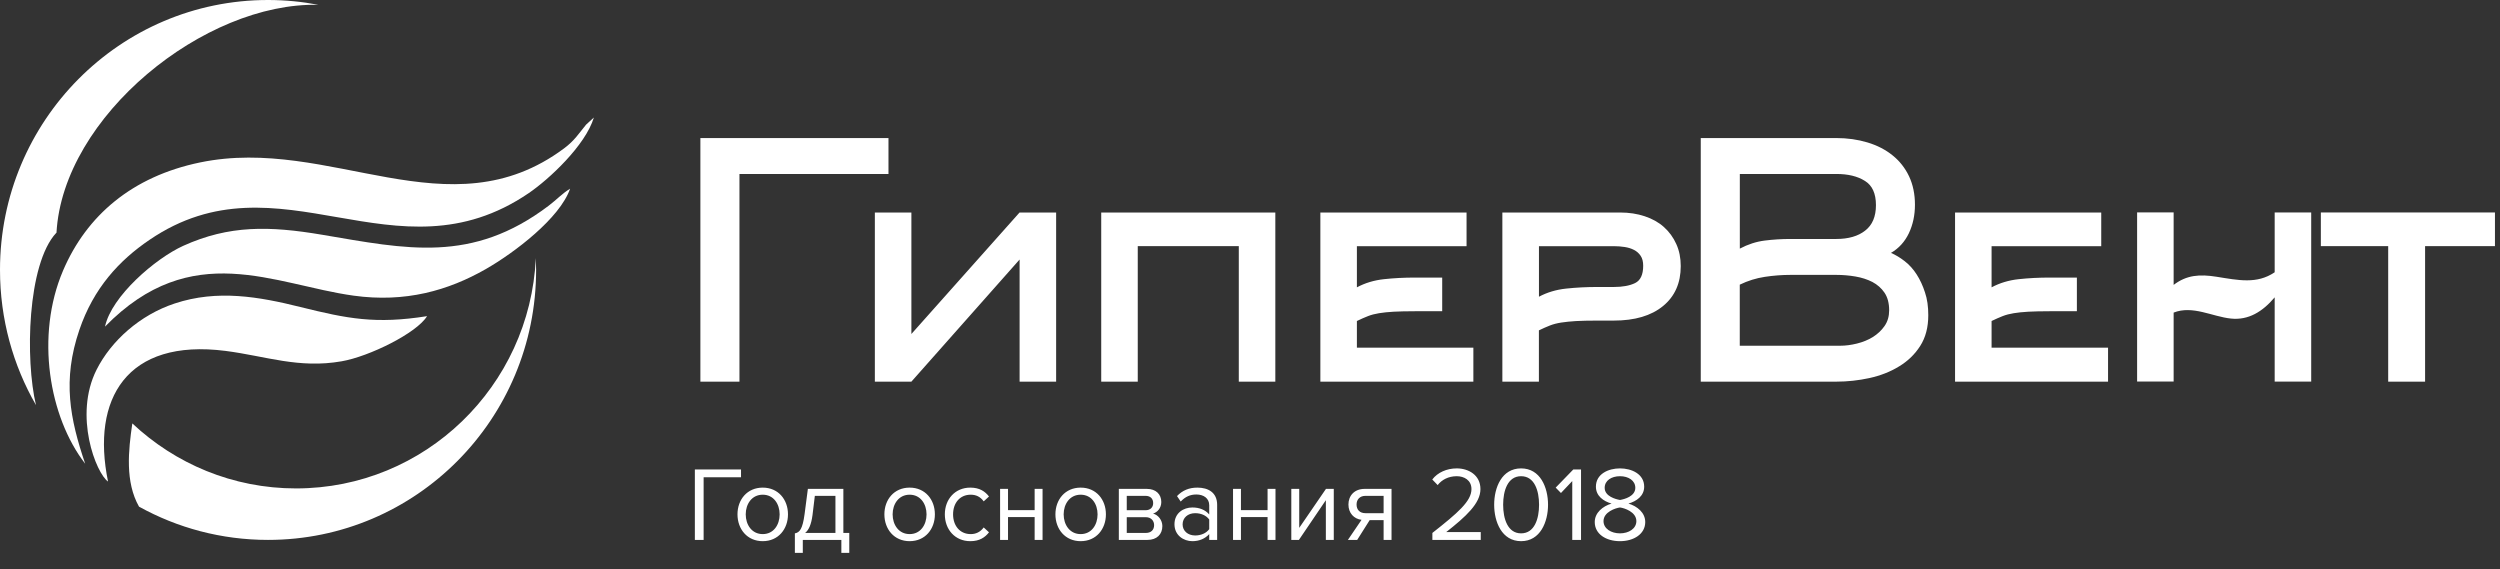
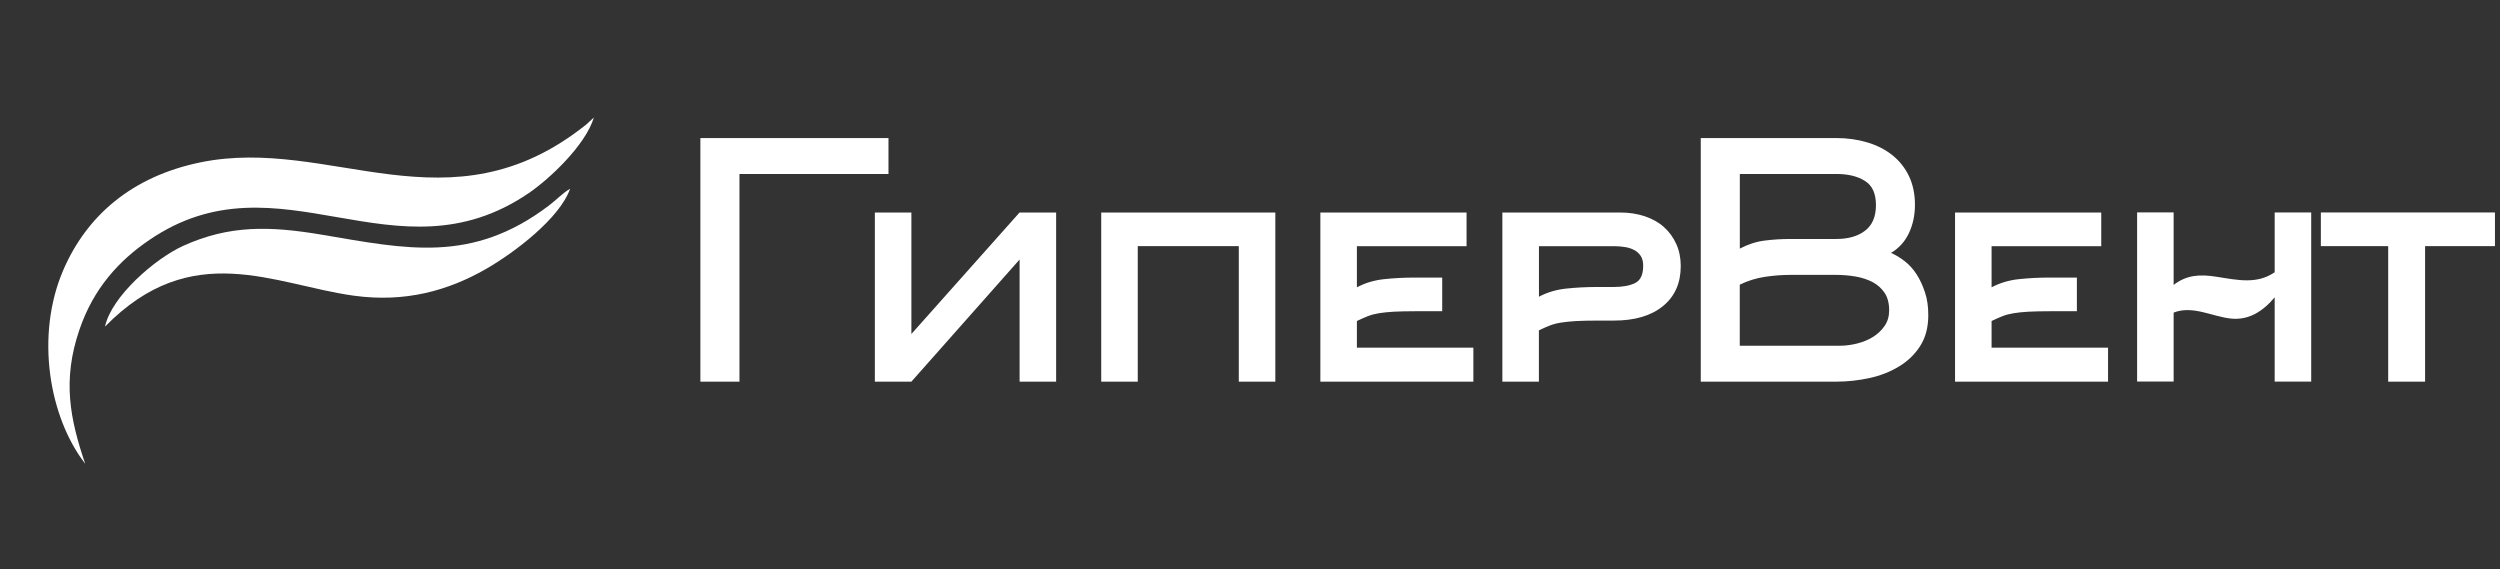
<svg xmlns="http://www.w3.org/2000/svg" width="426" height="97" viewBox="0 0 426 97" fill="none">
  <rect x="0" y="0" width="426" height="97" fill="#333333" stroke="none" />
-   <path fill-rule="evenodd" clip-rule="evenodd" d="M14.515 79.02C11.926 71.378 10.591 64.796 13.529 56.198C15.943 49.121 20.268 44.401 25.486 40.863C47.685 25.764 67.357 48.391 90.091 32.912C93.563 30.547 99.757 24.787 101.195 20.025L99.87 21.239C98.637 22.73 97.918 23.944 96.121 25.281C76.531 39.886 56.283 23.09 34.105 27.677C22.517 30.073 14.762 36.718 10.745 46.108C6.02 57.185 8.341 71.049 14.515 79.02Z" fill="white" />
+   <path fill-rule="evenodd" clip-rule="evenodd" d="M14.515 79.02C11.926 71.378 10.591 64.796 13.529 56.198C15.943 49.121 20.268 44.401 25.486 40.863C47.685 25.764 67.357 48.391 90.091 32.912C93.563 30.547 99.757 24.787 101.195 20.025L99.87 21.239C76.531 39.886 56.283 23.09 34.105 27.677C22.517 30.073 14.762 36.718 10.745 46.108C6.02 57.185 8.341 71.049 14.515 79.02Z" fill="white" />
  <path fill-rule="evenodd" clip-rule="evenodd" d="M17.895 55.653C32.677 40.533 46.699 48.494 60.228 50.376C69.093 51.611 76.407 49.492 82.766 45.861C87.687 43.043 95.401 37.181 97.148 32.151C95.74 33.015 94.96 33.941 93.47 35.072C80.414 44.946 69.258 42.436 54.928 40.009C45.877 38.477 39.046 38.353 31.239 41.881C26.472 44.041 18.984 50.489 17.895 55.653Z" fill="white" />
-   <path fill-rule="evenodd" clip-rule="evenodd" d="M18.408 82.054C15.511 67.964 21.583 57.627 38.45 59.797C45.312 60.682 50.89 62.842 58.204 61.566C62.909 60.754 71.025 56.753 72.771 53.873C63.998 55.262 59.191 54.305 51.168 52.31C44.131 50.562 37.063 49.296 29.77 51.713C23.853 53.668 18.942 58.07 16.457 62.996C12.502 70.844 16.395 80.676 18.408 82.054Z" fill="white" />
-   <path fill-rule="evenodd" clip-rule="evenodd" d="M45.672 0C48.62 0 51.496 0.288 54.28 0.823C34.865 0.329 10.714 19.83 9.625 39.669L9.574 39.69C4.633 45.028 4.284 61.33 6.133 69.033C2.229 62.256 3.86794e-06 54.388 3.86794e-06 45.995C-0.01 20.591 20.442 0 45.672 0ZM22.548 72.15C21.87 76.778 21.305 82.126 23.689 86.333C30.212 89.943 37.7 92 45.672 92C70.901 92 91.354 71.409 91.354 45.995C91.354 45.316 91.334 44.648 91.303 43.979C90.296 65.825 72.391 83.227 50.449 83.227C39.663 83.227 29.862 79.02 22.548 72.15Z" fill="white" />
  <path fill-rule="evenodd" clip-rule="evenodd" d="M126.003 65.033H119.346V23.523H151.397V29.644H126.003V65.033ZM370.388 53.267C373.624 51.988 376.983 53.958 380.157 54.283C383.147 54.597 385.561 53.095 387.605 50.669V65.023H393.83V36.202H387.605V46.395C384.574 48.455 381.4 47.745 377.682 47.156C374.846 46.709 372.617 46.841 370.388 48.547V36.192H364.163V65.013H370.388V53.267ZM173.73 36.212L155.301 56.912V36.212H149.075V65.033H155.301L173.74 44.222V65.033H179.965V36.212H173.73ZM211.091 65.033V41.938H193.874V65.033H187.649V36.212H217.316V65.033H211.091ZM231.225 59.247H251.062V65.033H224.99V36.212H249.901V41.948H231.215V48.963C232.602 48.222 234.132 47.755 235.827 47.572C237.512 47.389 239.279 47.298 241.107 47.298H245.751V53.034H241.107C239.638 53.034 238.437 53.064 237.471 53.115C236.516 53.166 235.694 53.257 234.995 53.369C234.307 53.481 233.67 53.643 233.105 53.866C232.54 54.09 231.903 54.364 231.215 54.699V59.247H231.225ZM262.228 50.567C263.615 49.826 265.156 49.359 266.871 49.176C268.576 48.993 270.354 48.902 272.182 48.902H274.986C276.497 48.902 277.709 48.679 278.623 48.232C279.537 47.785 279.999 46.801 279.999 45.288C279.999 44.588 279.856 44.019 279.568 43.593C279.28 43.166 278.911 42.831 278.438 42.588C277.966 42.344 277.442 42.182 276.856 42.09C276.271 41.999 275.644 41.948 274.997 41.948H262.238V50.567H262.228ZM256.003 65.033V36.212H276.086C277.596 36.212 278.982 36.426 280.267 36.852C281.551 37.278 282.64 37.887 283.533 38.689C284.427 39.491 285.136 40.456 285.639 41.583C286.153 42.709 286.399 43.968 286.399 45.339C286.399 48.232 285.393 50.506 283.379 52.151C281.366 53.805 278.561 54.628 274.986 54.628H272.182C270.713 54.628 269.501 54.658 268.546 54.709C267.59 54.77 266.758 54.851 266.039 54.963C265.33 55.074 264.683 55.237 264.118 55.46C263.553 55.684 262.916 55.958 262.228 56.293V65.033H256.003ZM296.466 42.364C297.853 41.633 299.25 41.177 300.699 40.994C302.147 40.811 303.606 40.72 305.116 40.72H312.913C314.978 40.72 316.632 40.243 317.833 39.288C319.056 38.344 319.662 36.893 319.662 34.954C319.662 32.974 319.035 31.593 317.772 30.822C316.519 30.03 314.895 29.644 312.913 29.644H296.466V42.364ZM296.466 58.912H313.581C314.474 58.912 315.419 58.79 316.406 58.546C317.402 58.303 318.306 57.937 319.118 57.44C319.919 56.942 320.597 56.313 321.121 55.562C321.655 54.8 321.912 53.907 321.912 52.871C321.912 51.653 321.645 50.658 321.121 49.877C320.597 49.105 319.898 48.496 319.056 48.049C318.203 47.613 317.238 47.298 316.159 47.115C315.091 46.933 314.002 46.841 312.903 46.841H305.106C303.637 46.841 302.188 46.953 300.719 47.176C299.25 47.4 297.843 47.836 296.456 48.506V58.912H296.466ZM328.579 53.704C328.579 55.785 328.116 57.521 327.202 58.952C326.288 60.384 325.076 61.551 323.586 62.445C322.097 63.358 320.422 64.008 318.542 64.424C316.673 64.83 314.793 65.033 312.923 65.033H289.81V23.523H312.882C314.793 23.523 316.58 23.776 318.224 24.274C319.867 24.771 321.295 25.502 322.497 26.477C323.699 27.441 324.634 28.629 325.302 30.04C325.969 31.451 326.308 33.075 326.308 34.893C326.308 36.669 325.959 38.294 325.271 39.745C324.583 41.187 323.566 42.314 322.22 43.095C323.001 43.43 323.781 43.897 324.562 44.506C325.343 45.115 326.031 45.867 326.596 46.76C327.171 47.654 327.644 48.669 328.014 49.816C328.404 50.953 328.579 52.252 328.579 53.704ZM339.375 59.247H359.211V65.033H333.14V36.212H358.051V41.948H339.365V48.963C340.752 48.222 342.282 47.755 343.977 47.572C345.662 47.389 347.429 47.298 349.257 47.298H353.901V53.034H349.257C347.788 53.034 346.576 53.064 345.621 53.115C344.665 53.166 343.844 53.257 343.145 53.369C342.457 53.481 341.82 53.643 341.255 53.866C340.69 54.09 340.053 54.364 339.365 54.699V59.247H339.375ZM413.235 41.938V65.033H406.948V41.938H395.474V36.202H425.141V41.938H413.235Z" fill="white" />
-   <path d="M119.898 92V81.326H126.27V79.994H118.404V92H119.898ZM129.97 92.216C132.616 92.216 134.272 90.164 134.272 87.644C134.272 85.124 132.616 83.09 129.97 83.09C127.324 83.09 125.668 85.124 125.668 87.644C125.668 90.164 127.324 92.216 129.97 92.216ZM129.97 91.01C128.116 91.01 127.072 89.426 127.072 87.644C127.072 85.88 128.116 84.296 129.97 84.296C131.824 84.296 132.85 85.88 132.85 87.644C132.85 89.426 131.824 91.01 129.97 91.01ZM135.447 94.214H136.797V92H143.367V94.214H144.717V90.812H143.709V83.306H137.661L137.103 87.59C136.761 90.164 136.257 90.74 135.447 90.884V94.214ZM138.849 84.494H142.359V90.812H137.193C137.823 90.308 138.237 89.39 138.453 87.752L138.849 84.494ZM155.002 92.216C157.648 92.216 159.304 90.164 159.304 87.644C159.304 85.124 157.648 83.09 155.002 83.09C152.356 83.09 150.7 85.124 150.7 87.644C150.7 90.164 152.356 92.216 155.002 92.216ZM155.002 91.01C153.148 91.01 152.104 89.426 152.104 87.644C152.104 85.88 153.148 84.296 155.002 84.296C156.856 84.296 157.882 85.88 157.882 87.644C157.882 89.426 156.856 91.01 155.002 91.01ZM165.338 92.216C166.922 92.216 167.858 91.568 168.524 90.704L167.624 89.876C167.048 90.65 166.31 91.01 165.41 91.01C163.556 91.01 162.404 89.57 162.404 87.644C162.404 85.718 163.556 84.296 165.41 84.296C166.31 84.296 167.048 84.638 167.624 85.43L168.524 84.602C167.858 83.738 166.922 83.09 165.338 83.09C162.746 83.09 161 85.07 161 87.644C161 90.236 162.746 92.216 165.338 92.216ZM171.766 92V88.112H176.302V92H177.652V83.306H176.302V86.924H171.766V83.306H170.416V92H171.766ZM184.146 92.216C186.792 92.216 188.448 90.164 188.448 87.644C188.448 85.124 186.792 83.09 184.146 83.09C181.5 83.09 179.844 85.124 179.844 87.644C179.844 90.164 181.5 92.216 184.146 92.216ZM184.146 91.01C182.292 91.01 181.248 89.426 181.248 87.644C181.248 85.88 182.292 84.296 184.146 84.296C186 84.296 187.026 85.88 187.026 87.644C187.026 89.426 186 91.01 184.146 91.01ZM195.527 92C197.129 92 198.065 91.046 198.065 89.642C198.065 88.652 197.363 87.734 196.481 87.518C197.219 87.284 197.885 86.582 197.885 85.538C197.885 84.224 196.967 83.306 195.437 83.306H190.649V92H195.527ZM195.257 90.812H191.999V88.13H195.257C196.175 88.13 196.661 88.778 196.661 89.48C196.661 90.308 196.121 90.812 195.257 90.812ZM195.203 86.942H191.999V84.494H195.203C196.031 84.494 196.499 84.98 196.499 85.736C196.499 86.42 196.049 86.942 195.203 86.942ZM207.402 92V86.024C207.402 83.918 205.872 83.09 204.036 83.09C202.614 83.09 201.498 83.558 200.562 84.53L201.192 85.466C201.966 84.638 202.812 84.26 203.856 84.26C205.116 84.26 206.052 84.926 206.052 86.096V87.662C205.35 86.852 204.36 86.474 203.172 86.474C201.696 86.474 200.13 87.392 200.13 89.336C200.13 91.226 201.696 92.216 203.172 92.216C204.342 92.216 205.332 91.802 206.052 91.01V92H207.402ZM203.658 91.244C202.398 91.244 201.516 90.452 201.516 89.354C201.516 88.238 202.398 87.446 203.658 87.446C204.612 87.446 205.53 87.806 206.052 88.526V90.164C205.53 90.884 204.612 91.244 203.658 91.244ZM211.458 92V88.112H215.994V92H217.344V83.306H215.994V86.924H211.458V83.306H210.108V92H211.458ZM221.335 92L225.925 85.232V92H227.275V83.306H225.943L221.389 89.948V83.306H220.039V92H221.335ZM231.267 92L233.391 88.634H235.767V92H237.117V83.306H232.527C230.763 83.306 229.773 84.494 229.773 85.97C229.773 87.428 230.709 88.418 232.005 88.58L229.683 92H231.267ZM232.671 87.446C231.681 87.446 231.159 86.834 231.159 85.97C231.159 85.106 231.717 84.494 232.671 84.494H235.767V87.446H232.671ZM252.321 92V90.668H246.435C249.783 88.022 252.267 85.79 252.267 83.342C252.267 80.948 250.233 79.814 248.235 79.814C246.543 79.814 244.977 80.498 244.059 81.704L244.977 82.658C245.679 81.758 246.795 81.146 248.235 81.146C249.477 81.146 250.737 81.812 250.737 83.342C250.737 85.412 248.397 87.41 244.077 90.812V92H252.321ZM259.196 92.216C262.472 92.216 263.786 88.922 263.786 86.006C263.786 83.072 262.472 79.814 259.196 79.814C255.902 79.814 254.606 83.072 254.606 86.006C254.606 88.922 255.902 92.216 259.196 92.216ZM259.196 90.884C256.91 90.884 256.136 88.4 256.136 86.006C256.136 83.612 256.91 81.146 259.196 81.146C261.482 81.146 262.256 83.612 262.256 86.006C262.256 88.4 261.482 90.884 259.196 90.884ZM269.407 92V79.994H268.093L265.087 83.09L265.987 84.008L267.913 81.974V92H269.407ZM276.047 92.216C278.405 92.216 280.349 90.992 280.349 88.958C280.349 87.356 278.981 86.258 277.487 85.808C278.873 85.412 280.169 84.512 280.169 82.928C280.169 80.768 278.027 79.814 276.047 79.814C274.049 79.814 271.943 80.768 271.943 82.928C271.943 84.512 273.221 85.412 274.607 85.808C273.113 86.258 271.745 87.356 271.745 88.958C271.745 91.01 273.671 92.216 276.047 92.216ZM276.047 85.196C275.327 85.07 273.437 84.584 273.437 83.126C273.437 81.884 274.589 81.146 276.047 81.146C277.487 81.146 278.657 81.884 278.657 83.126C278.657 84.584 276.785 85.07 276.047 85.196ZM276.047 90.884C274.553 90.884 273.239 90.092 273.239 88.796C273.239 87.23 275.309 86.564 276.047 86.474C276.785 86.564 278.837 87.23 278.837 88.796C278.837 90.092 277.523 90.884 276.047 90.884Z" fill="white" />
</svg>